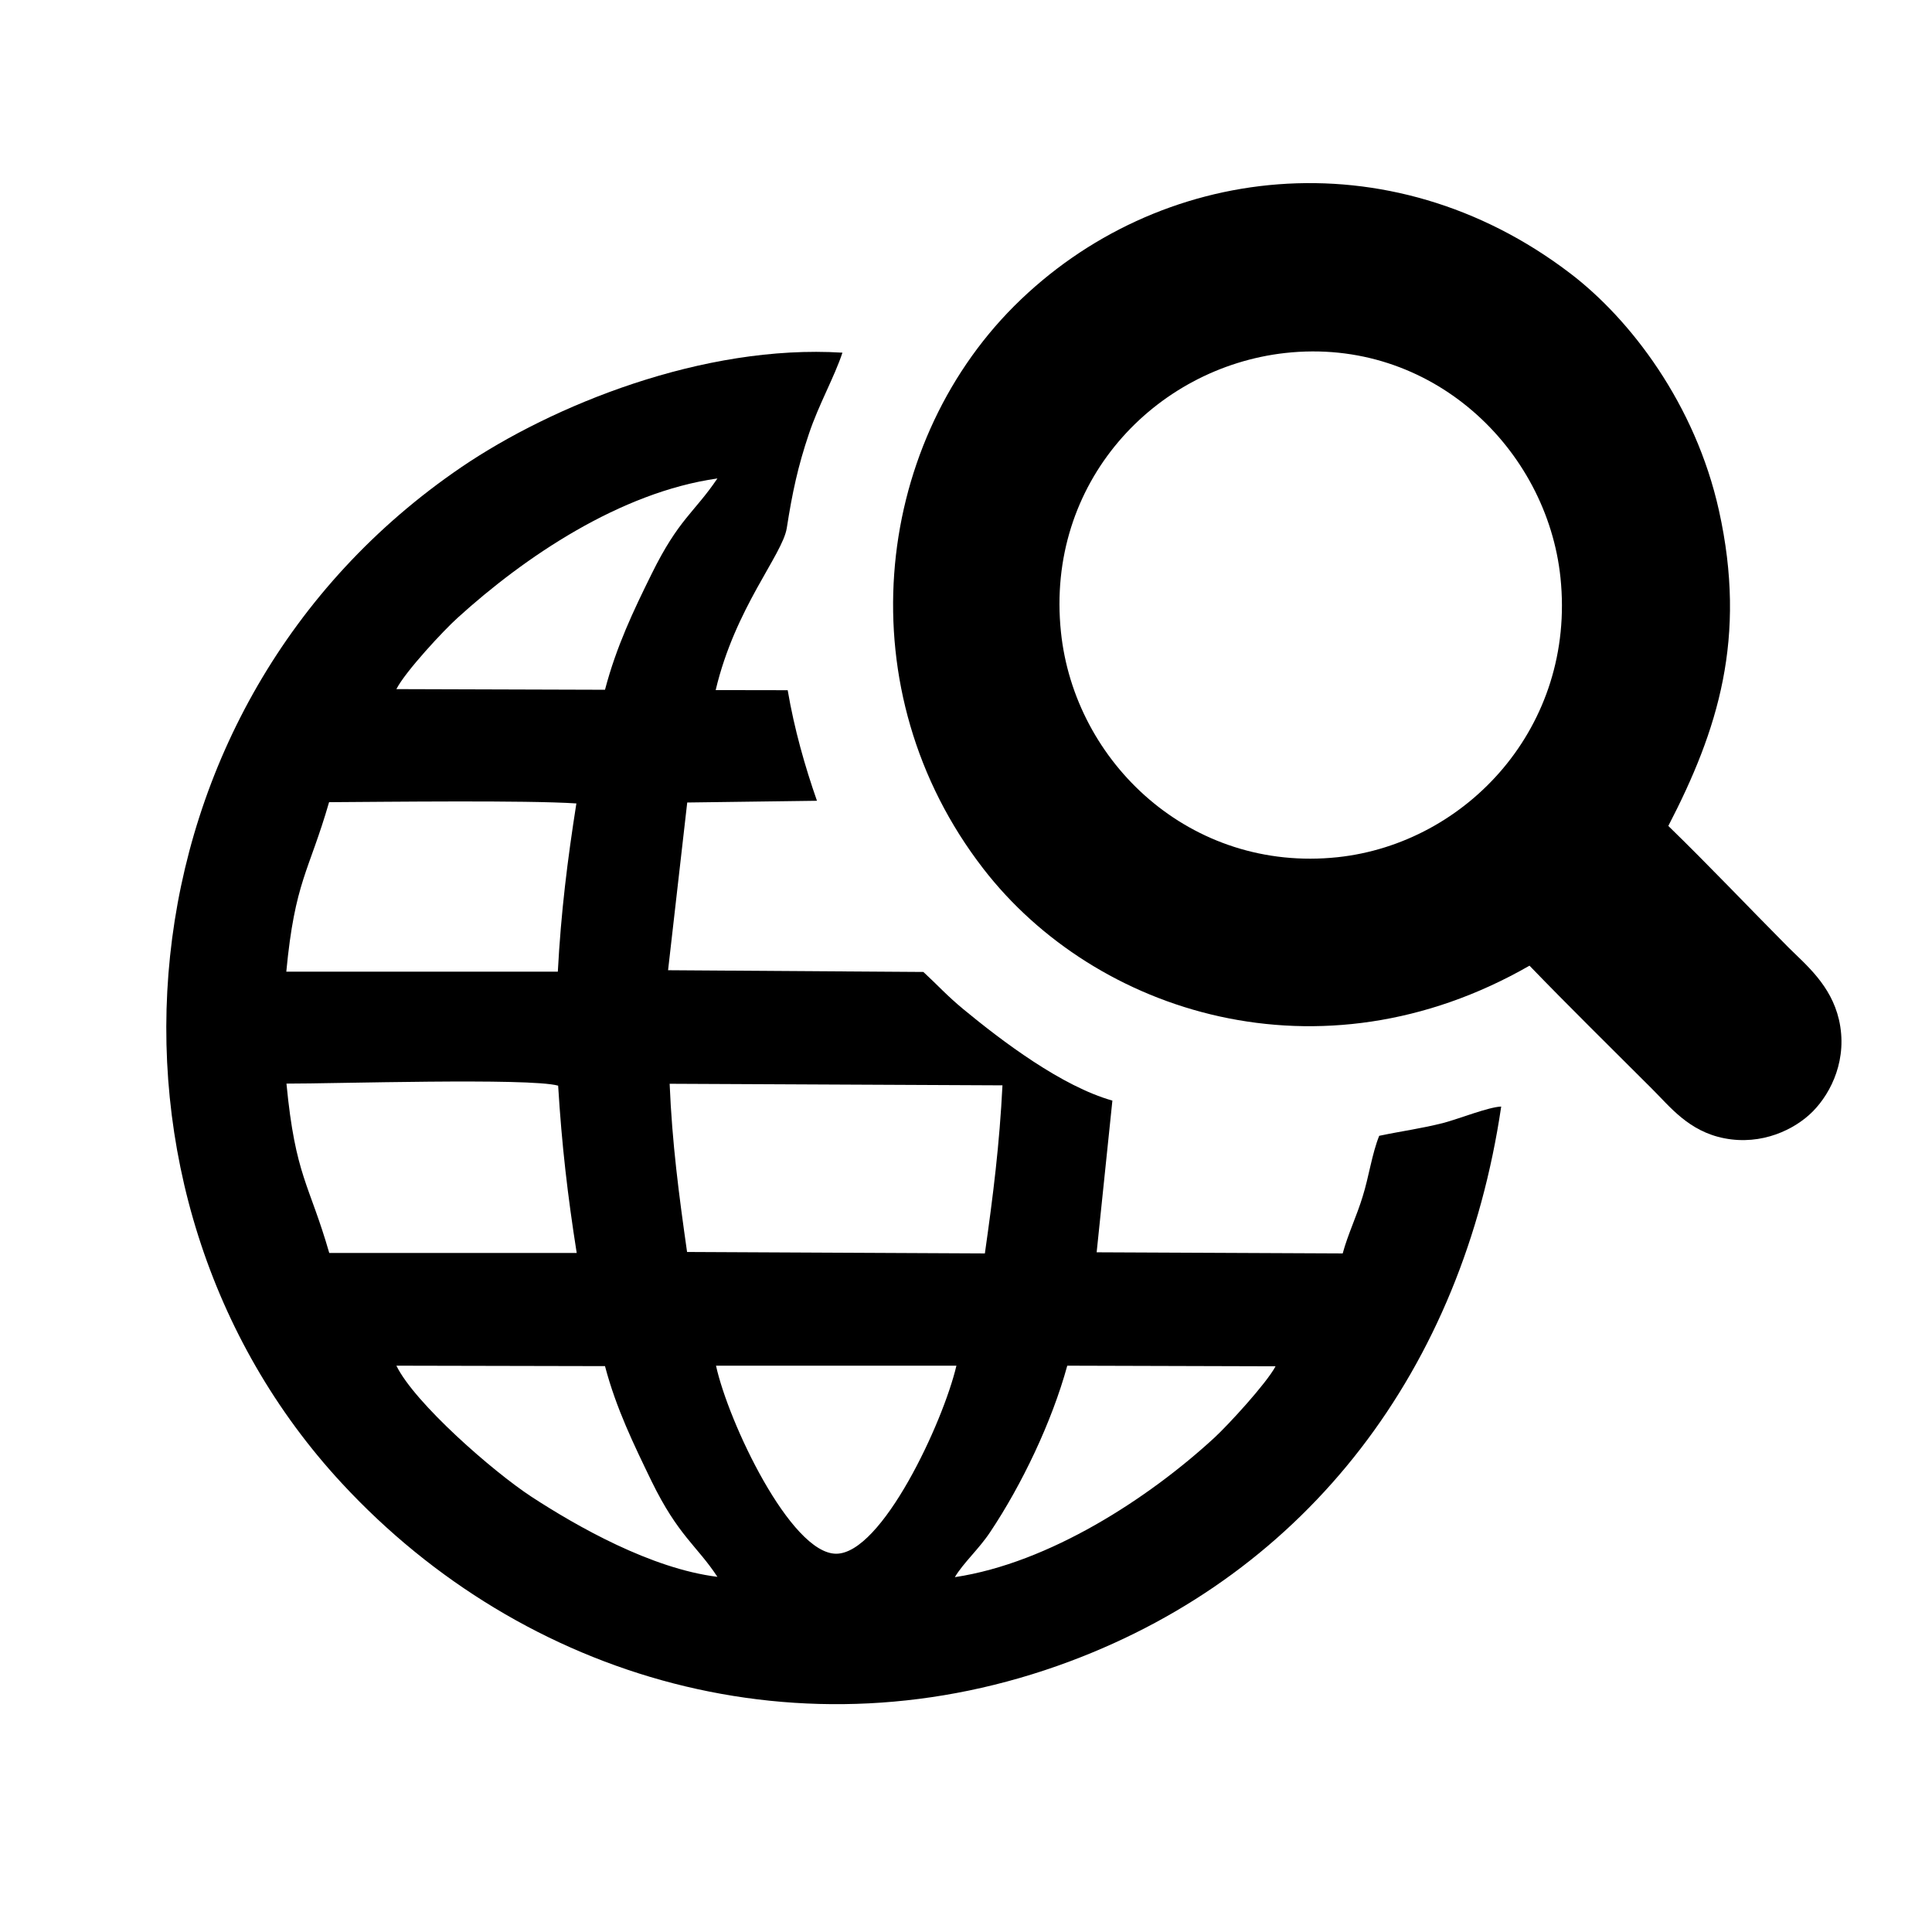
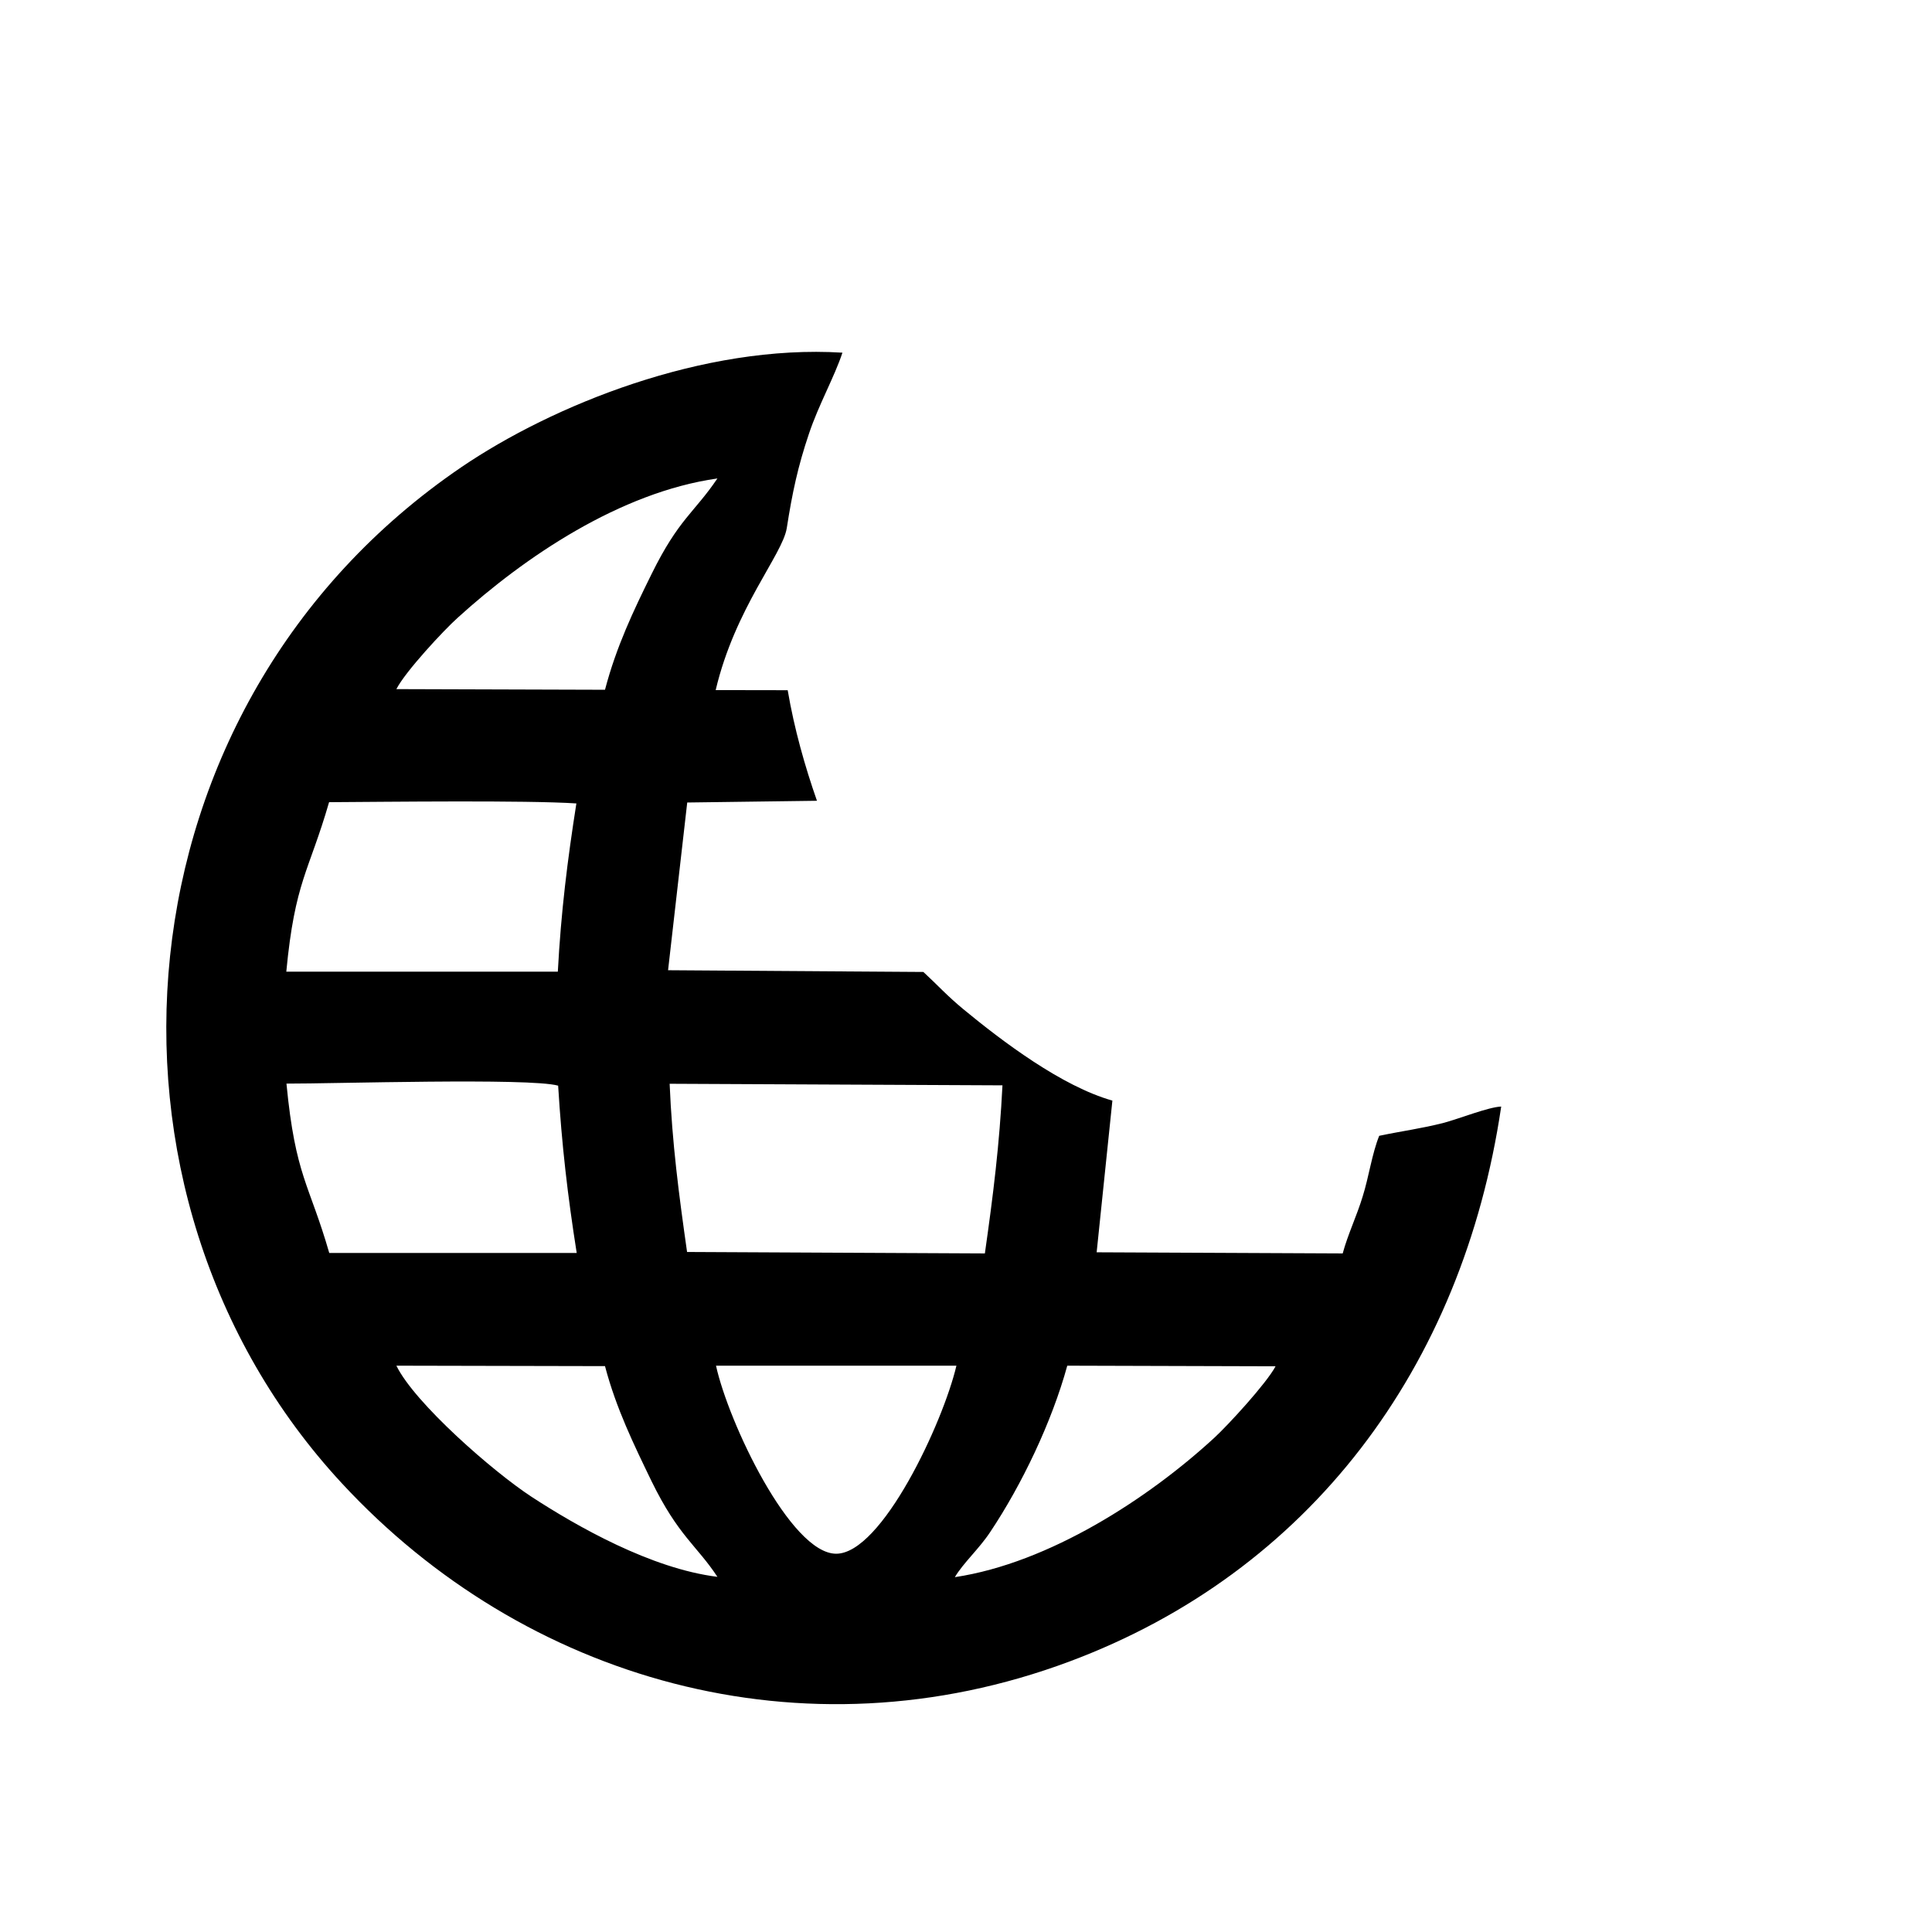
<svg xmlns="http://www.w3.org/2000/svg" width="64" zoomAndPan="magnify" viewBox="0 0 48 48" height="64" preserveAspectRatio="xMidYMid meet" version="1.0">
  <defs>
    <clipPath id="fcd3887403">
-       <path d="M 22 4 L 45.91 4 L 45.91 29 L 22 29 Z M 22 4 " clip-rule="nonzero" />
-     </clipPath>
+       </clipPath>
  </defs>
  <path fill="#000000" d="M 17.789 33.93 L 23.762 33.93 C 23.43 35.344 21.91 38.605 20.773 38.602 C 19.641 38.598 18.098 35.34 17.789 33.93 Z M 23.723 39.184 C 23.934 38.828 24.32 38.488 24.602 38.062 C 25.387 36.887 26.133 35.328 26.516 33.93 L 31.691 33.945 C 31.465 34.371 30.504 35.414 30.172 35.719 C 28.539 37.223 26.07 38.832 23.723 39.184 Z M 17.824 39.176 C 16.18 38.973 14.34 37.926 13.207 37.188 C 12.25 36.562 10.305 34.863 9.848 33.93 L 15.031 33.941 C 15.309 34.996 15.75 35.895 16.188 36.801 C 16.852 38.16 17.312 38.398 17.824 39.176 Z M 7.117 26.922 C 8.254 26.926 13.16 26.773 13.867 26.973 C 13.957 28.445 14.102 29.699 14.328 31.129 L 8.18 31.129 C 7.684 29.406 7.34 29.234 7.117 26.922 Z M 17.07 31.105 C 16.867 29.68 16.699 28.406 16.637 26.926 L 24.906 26.965 C 24.832 28.434 24.676 29.688 24.469 31.141 Z M 7.113 24.141 C 7.328 21.887 7.672 21.672 8.176 19.93 C 9.59 19.922 13.074 19.879 14.32 19.961 C 14.098 21.371 13.938 22.66 13.859 24.141 Z M 9.848 17.121 C 10.07 16.684 11.027 15.656 11.371 15.348 C 13.031 13.84 15.406 12.23 17.824 11.887 C 17.246 12.742 16.863 12.891 16.188 14.262 C 15.738 15.172 15.312 16.066 15.031 17.137 Z M 17.781 17.145 C 18.262 15.105 19.441 13.785 19.547 13.121 C 19.684 12.242 19.824 11.586 20.098 10.777 C 20.336 10.062 20.734 9.359 20.93 8.762 C 17.473 8.547 13.723 10.07 11.465 11.605 C 2.785 17.512 1.828 29.668 8.5 36.859 C 13.012 41.727 19.934 43.762 26.578 41.277 C 32.512 39.059 36.336 34 37.297 27.492 C 36.977 27.504 36.25 27.797 35.863 27.898 C 35.316 28.039 34.84 28.098 34.266 28.219 C 34.086 28.664 34.008 29.242 33.855 29.727 C 33.711 30.203 33.484 30.676 33.359 31.141 L 27.246 31.113 L 27.637 27.344 C 26.383 26.992 24.895 25.867 23.93 25.07 C 23.52 24.73 23.305 24.484 22.941 24.148 L 16.598 24.105 L 17.074 19.938 L 20.297 19.895 C 20 19.047 19.734 18.113 19.57 17.148 Z M 17.781 17.145 " fill-opacity="1" fill-rule="evenodd" />
  <g clip-path="url(#fcd3887403)">
-     <path fill="#000000" d="M 31.93 8.77 C 35.559 8.367 38.438 11.152 38.77 14.355 C 39.152 18.055 36.441 20.953 33.234 21.297 C 29.578 21.684 26.695 18.941 26.359 15.703 C 25.973 11.992 28.684 9.133 31.93 8.77 Z M 41.449 20.52 C 42.68 18.145 43.41 15.852 42.707 12.684 C 42.121 10.043 40.508 7.93 39.008 6.789 C 34.52 3.367 28.762 4.047 25.199 7.602 C 21.676 11.125 21.023 17.176 24.43 21.582 C 27.207 25.176 32.797 26.977 38 23.992 C 38.996 25.023 40.012 26.02 41.039 27.047 C 41.488 27.492 41.953 28.109 42.844 28.281 C 43.77 28.461 44.59 28.066 45.039 27.613 C 45.508 27.137 45.91 26.297 45.688 25.332 C 45.488 24.477 44.879 23.98 44.434 23.539 C 43.422 22.52 42.461 21.504 41.449 20.52 Z M 41.449 20.52 " fill-opacity="1" fill-rule="evenodd" />
-   </g>
+     </g>
</svg>